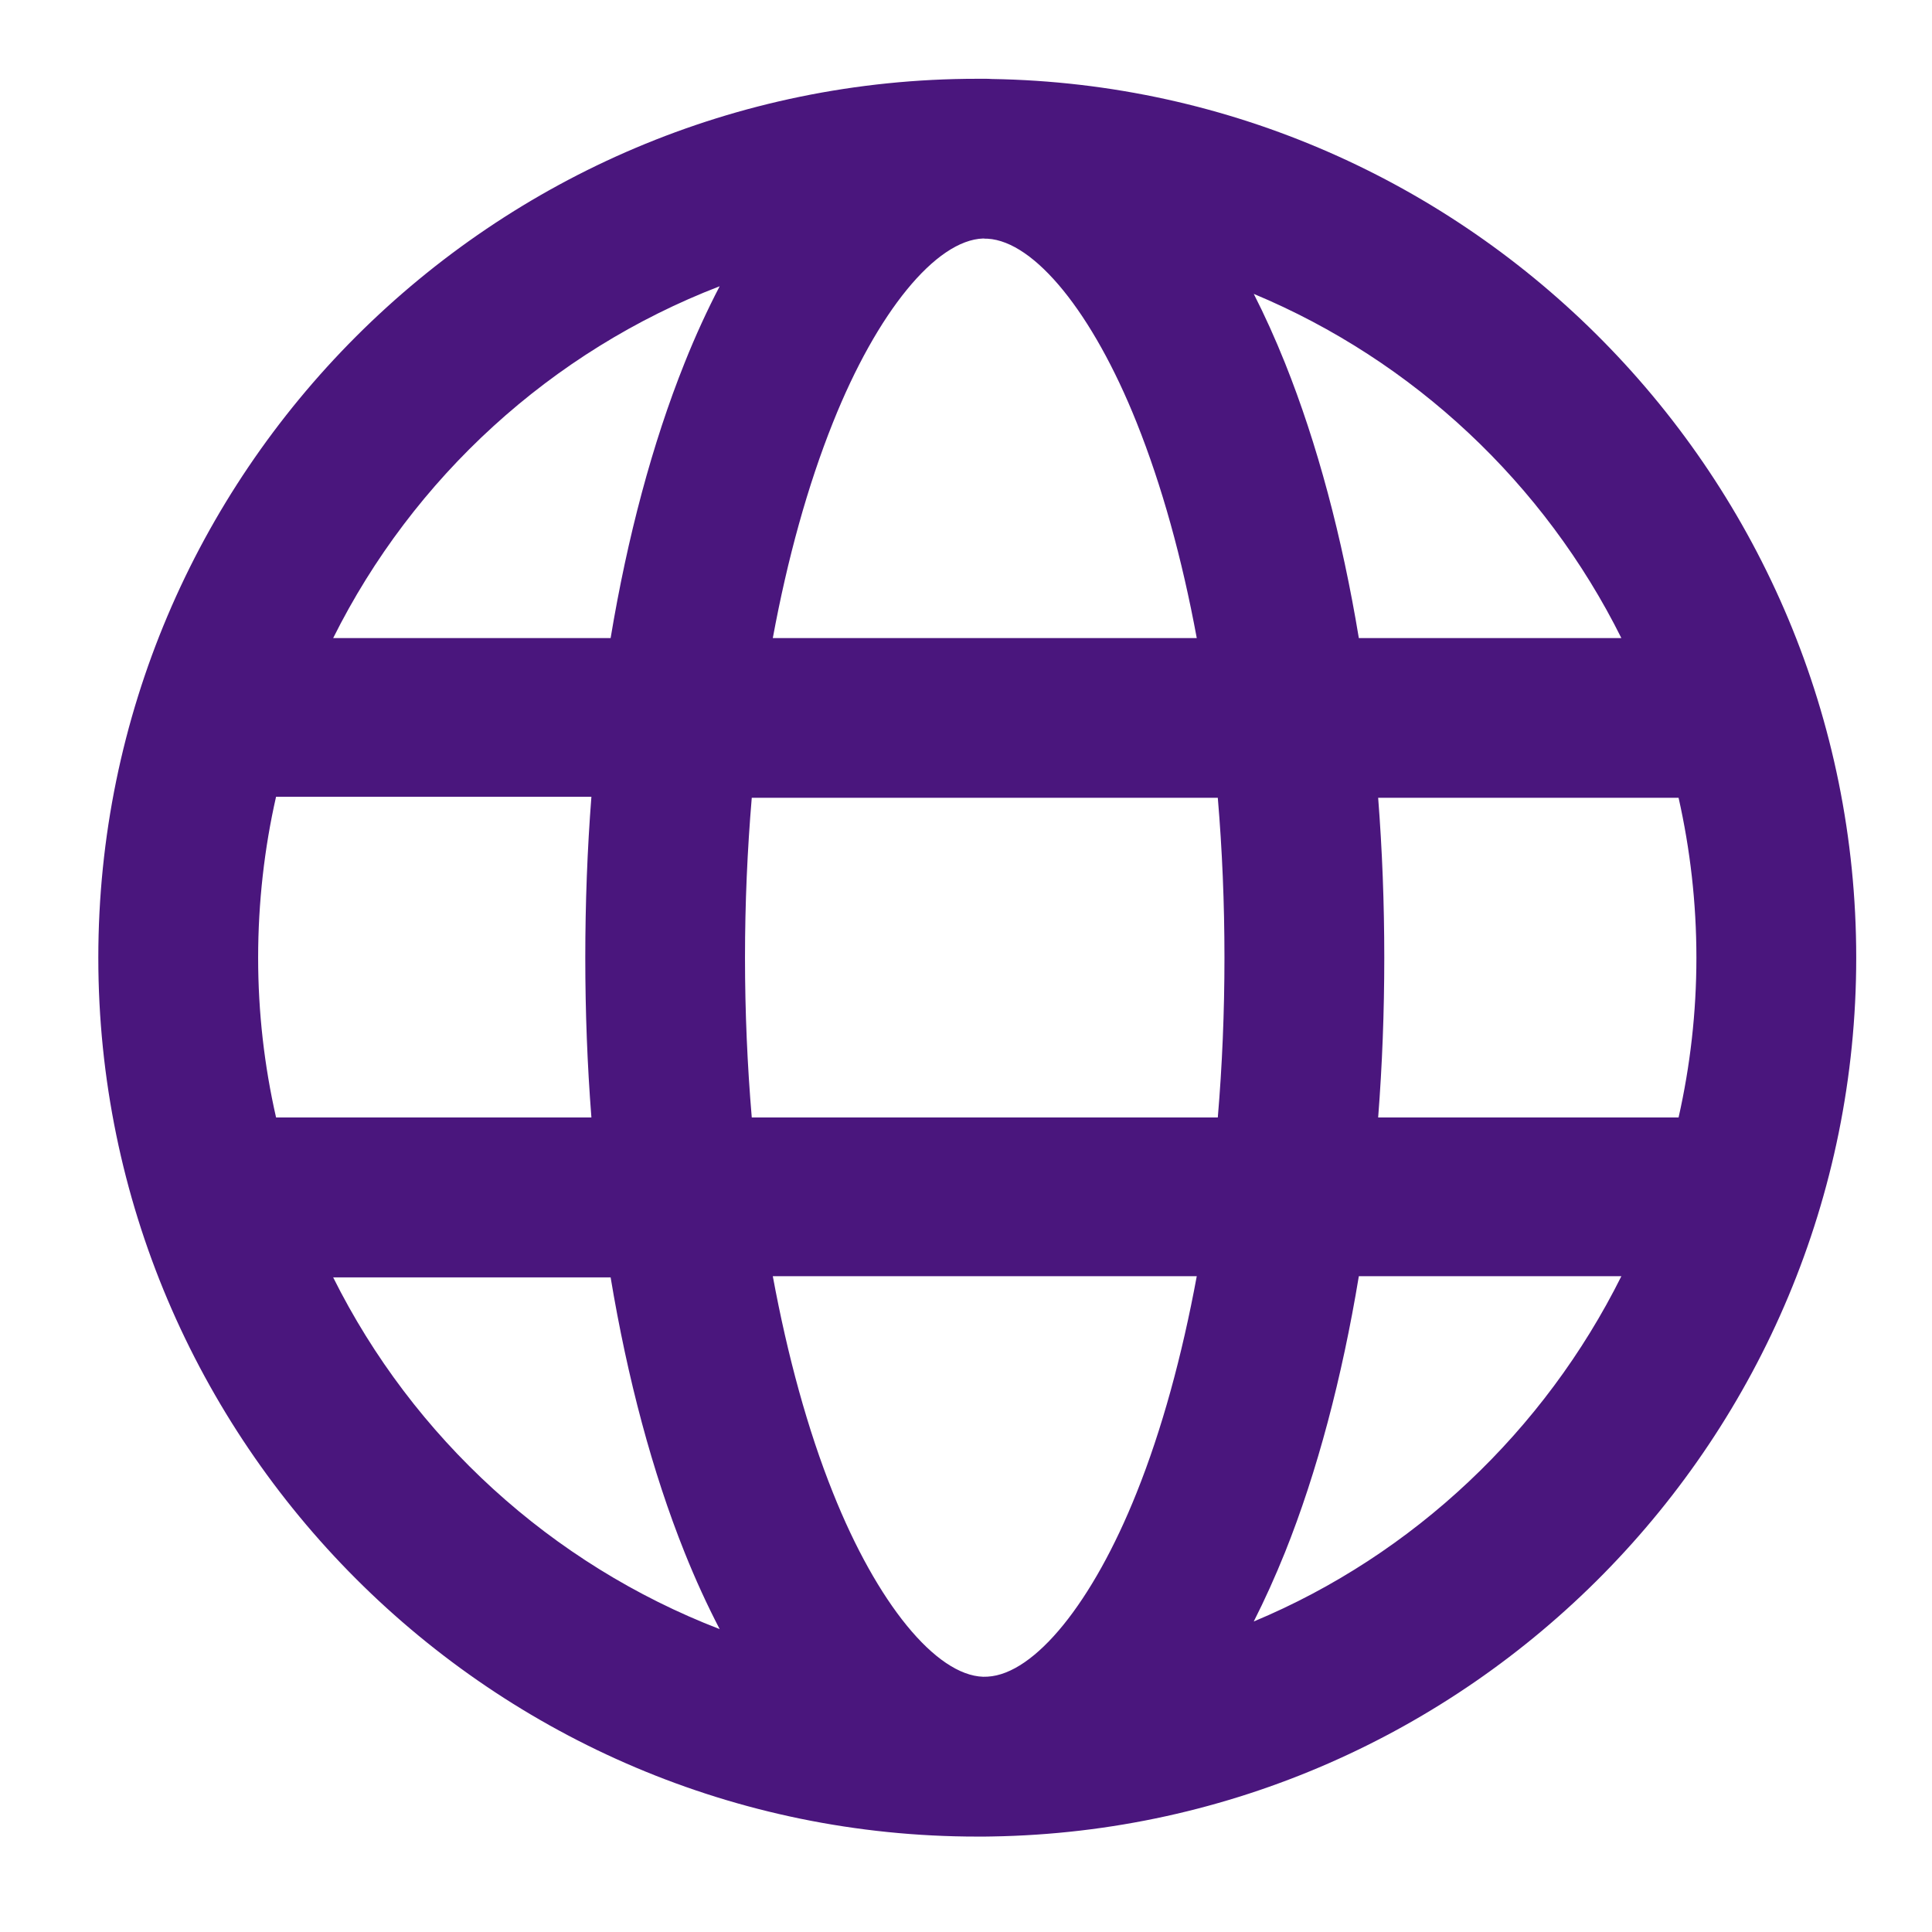
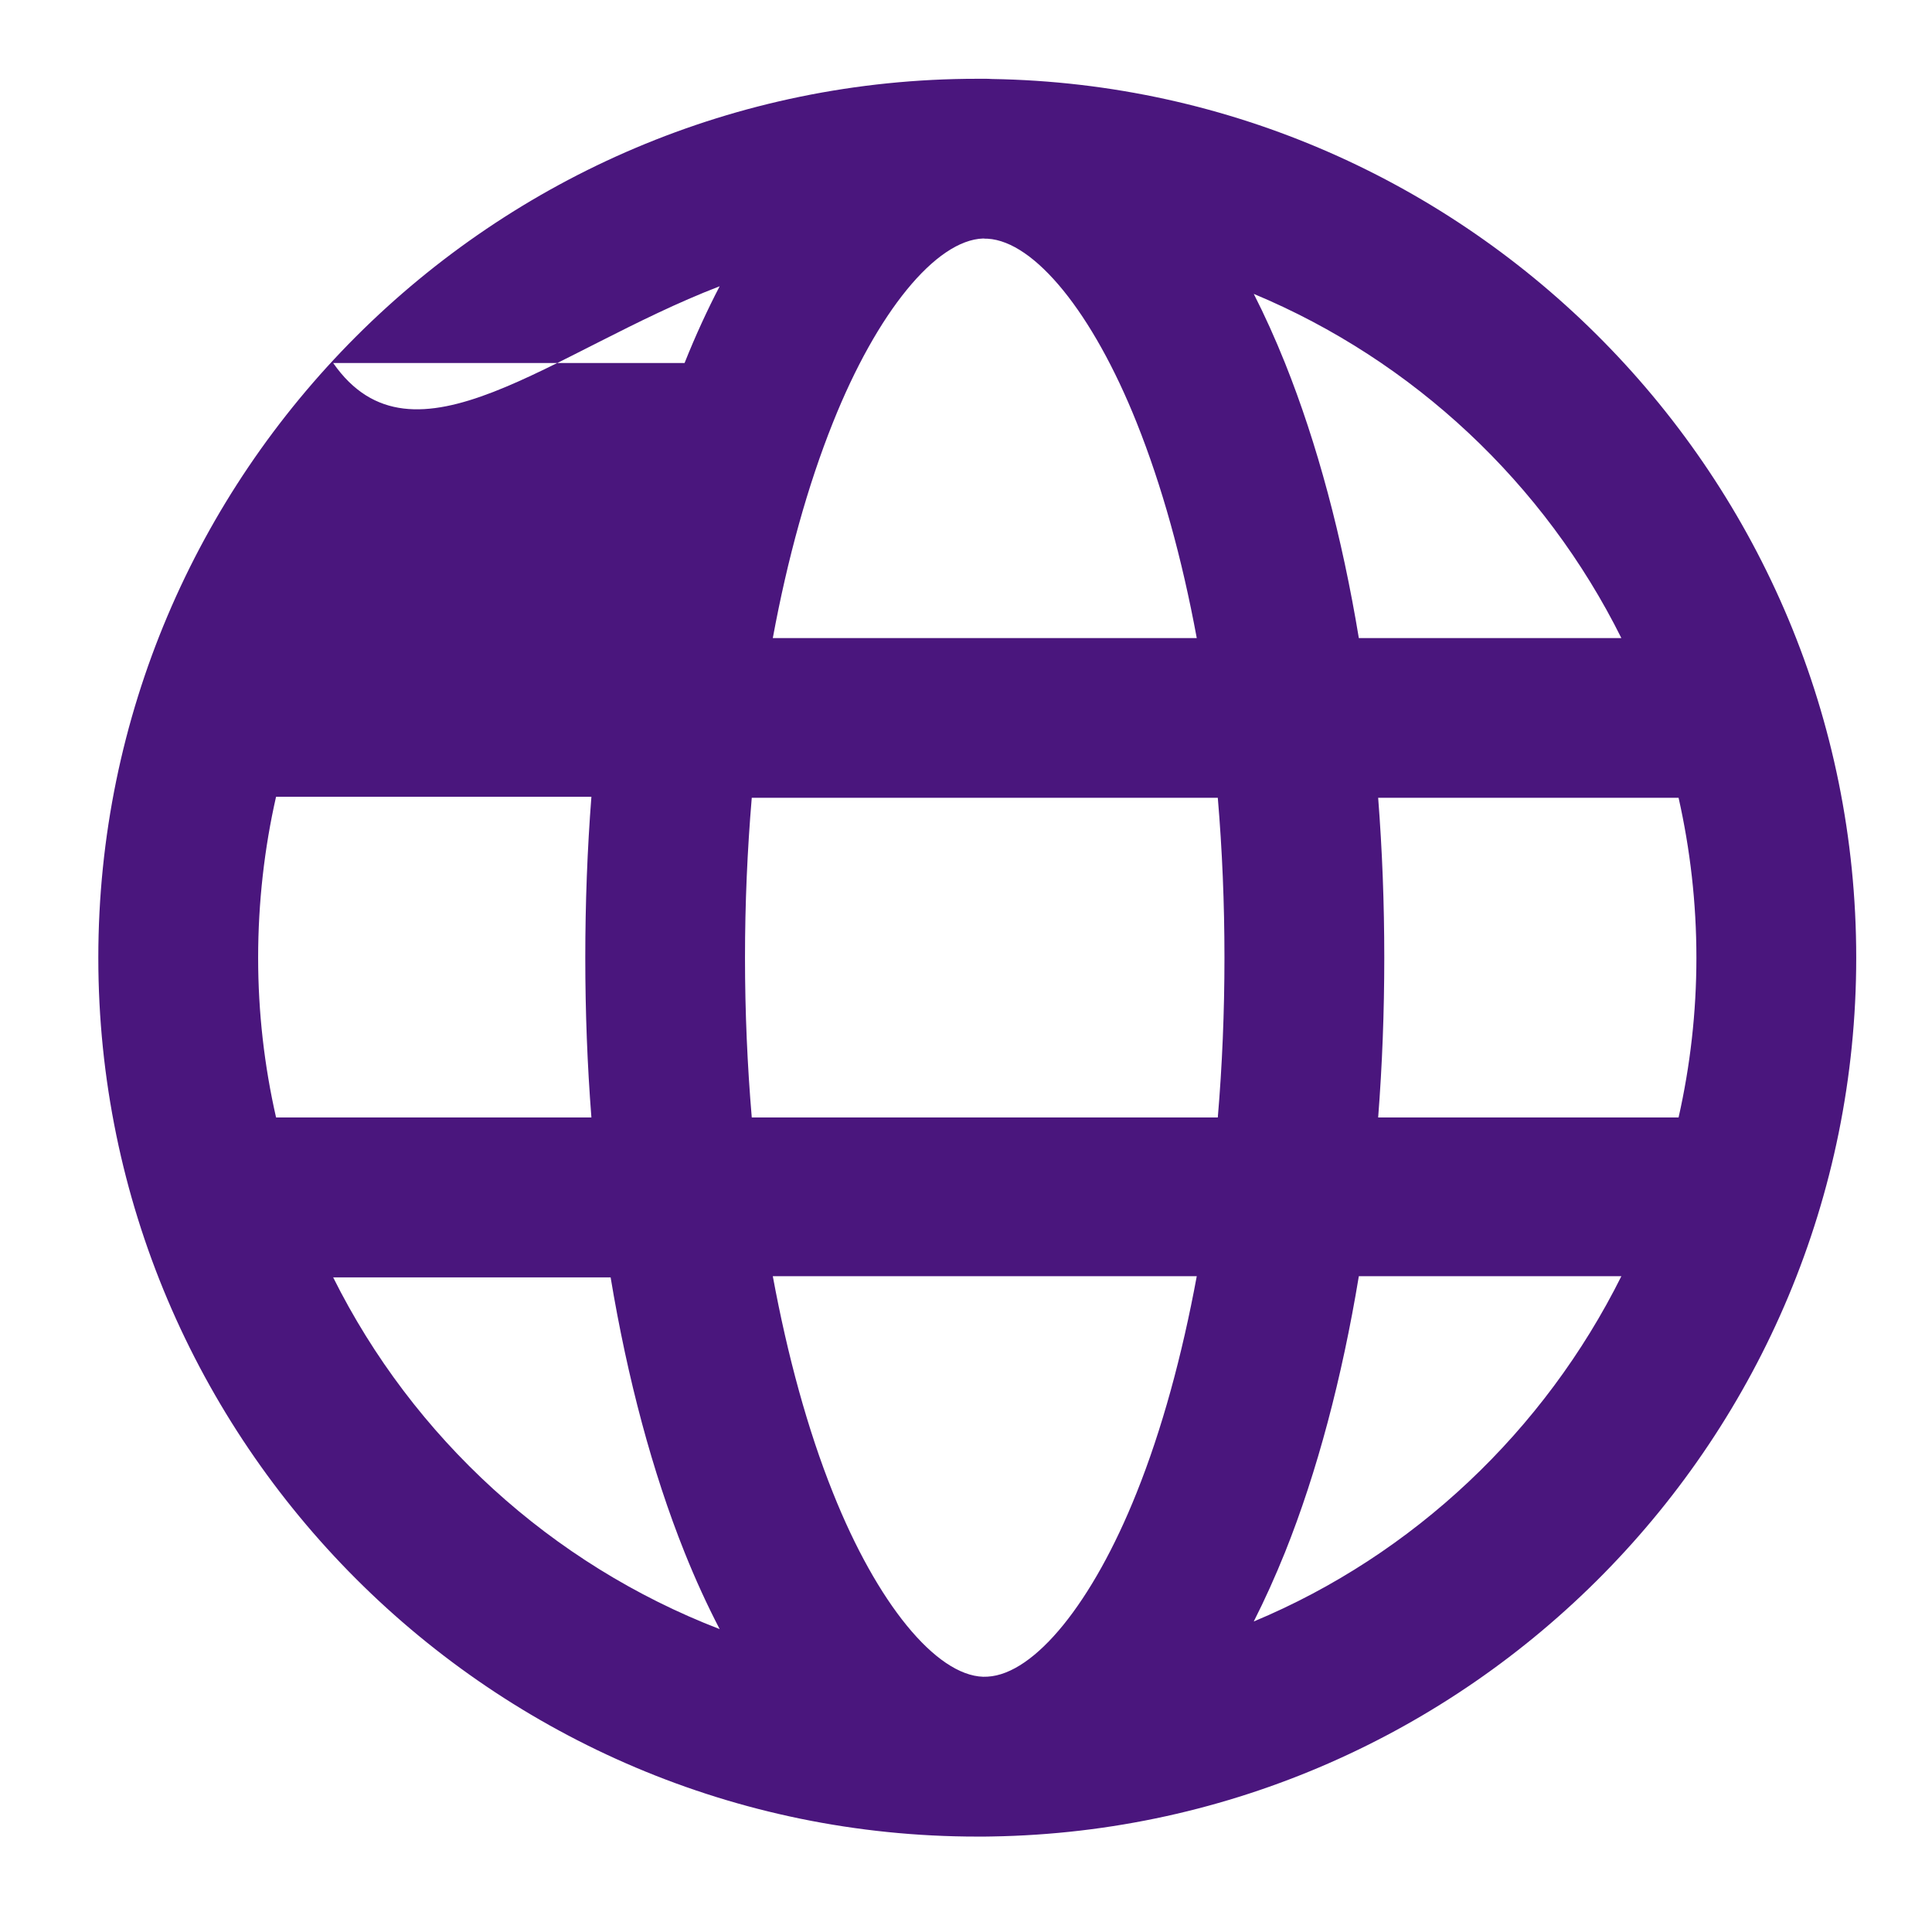
<svg xmlns="http://www.w3.org/2000/svg" width="18" height="18" viewBox="0 0 18 18" fill="none">
-   <path fill-rule="evenodd" clip-rule="evenodd" d="M9.24 0.736C9.218 0.734 9.197 0.734 9.175 0.734C9.167 0.734 9.16 0.734 9.152 0.734C9.136 0.734 9.121 0.734 9.105 0.734C4.59 0.734 0.916 4.407 0.916 8.923C0.916 13.438 4.59 17.111 9.105 17.111C9.121 17.111 9.136 17.111 9.152 17.111C9.16 17.111 9.167 17.111 9.175 17.111C9.197 17.111 9.218 17.11 9.24 17.11C13.694 17.038 17.294 13.393 17.294 8.923C17.294 4.452 13.694 0.807 9.24 0.736ZM15.106 5.945H12.66C12.504 5.001 12.272 4.131 11.972 3.382C11.88 3.153 11.783 2.938 11.681 2.738C13.171 3.36 14.389 4.505 15.106 5.945ZM15.805 8.923C15.805 9.434 15.747 9.932 15.639 10.411H12.84C12.878 9.925 12.897 9.427 12.897 8.923C12.897 8.417 12.878 7.92 12.84 7.433H15.639C15.747 7.913 15.805 8.411 15.805 8.923ZM9.201 15.621C9.187 15.622 9.174 15.622 9.16 15.622C8.72 15.608 8.172 14.939 7.761 13.909C7.525 13.321 7.337 12.631 7.2 11.89H11.15C11.013 12.631 10.825 13.321 10.589 13.909C10.181 14.931 9.64 15.597 9.201 15.621ZM7.004 10.411C6.963 9.928 6.941 9.43 6.941 8.923C6.941 8.415 6.963 7.917 7.004 7.433H11.346C11.387 7.917 11.408 8.415 11.408 8.923C11.408 9.43 11.387 9.928 11.346 10.411H7.004ZM2.405 8.923C2.405 8.411 2.463 7.902 2.572 7.423H5.51C5.472 7.909 5.453 8.417 5.453 8.923C5.453 9.427 5.472 9.925 5.51 10.411H2.572C2.463 9.932 2.405 9.434 2.405 8.923ZM9.16 2.222C9.174 2.224 9.187 2.224 9.201 2.224C9.64 2.249 10.181 2.915 10.589 3.935C10.825 4.524 11.013 5.204 11.15 5.945H7.2C7.337 5.204 7.525 4.524 7.761 3.935C8.172 2.906 8.72 2.237 9.16 2.222ZM6.705 2.667C6.59 2.888 6.48 3.126 6.378 3.382C6.078 4.131 5.846 5.001 5.689 5.945H3.104C3.849 4.451 5.136 3.271 6.705 2.667ZM3.104 11.901H5.689C5.846 12.844 6.078 13.714 6.378 14.463C6.48 14.718 6.59 14.957 6.705 15.178C5.136 14.573 3.849 13.395 3.104 11.901ZM11.681 15.107C11.783 14.906 11.88 14.691 11.972 14.463C12.272 13.714 12.504 12.834 12.66 11.89H15.106C14.389 13.329 13.171 14.485 11.681 15.107Z" fill="#4A167D" />
+   <path fill-rule="evenodd" clip-rule="evenodd" d="M9.24 0.736C9.218 0.734 9.197 0.734 9.175 0.734C9.167 0.734 9.16 0.734 9.152 0.734C9.136 0.734 9.121 0.734 9.105 0.734C4.59 0.734 0.916 4.407 0.916 8.923C0.916 13.438 4.59 17.111 9.105 17.111C9.121 17.111 9.136 17.111 9.152 17.111C9.16 17.111 9.167 17.111 9.175 17.111C9.197 17.111 9.218 17.11 9.24 17.11C13.694 17.038 17.294 13.393 17.294 8.923C17.294 4.452 13.694 0.807 9.24 0.736ZM15.106 5.945H12.66C12.504 5.001 12.272 4.131 11.972 3.382C11.88 3.153 11.783 2.938 11.681 2.738C13.171 3.36 14.389 4.505 15.106 5.945ZM15.805 8.923C15.805 9.434 15.747 9.932 15.639 10.411H12.84C12.878 9.925 12.897 9.427 12.897 8.923C12.897 8.417 12.878 7.92 12.84 7.433H15.639C15.747 7.913 15.805 8.411 15.805 8.923ZM9.201 15.621C9.187 15.622 9.174 15.622 9.16 15.622C8.72 15.608 8.172 14.939 7.761 13.909C7.525 13.321 7.337 12.631 7.2 11.89H11.15C11.013 12.631 10.825 13.321 10.589 13.909C10.181 14.931 9.64 15.597 9.201 15.621ZM7.004 10.411C6.963 9.928 6.941 9.43 6.941 8.923C6.941 8.415 6.963 7.917 7.004 7.433H11.346C11.387 7.917 11.408 8.415 11.408 8.923C11.408 9.43 11.387 9.928 11.346 10.411H7.004ZM2.405 8.923C2.405 8.411 2.463 7.902 2.572 7.423H5.51C5.472 7.909 5.453 8.417 5.453 8.923C5.453 9.427 5.472 9.925 5.51 10.411H2.572C2.463 9.932 2.405 9.434 2.405 8.923ZM9.16 2.222C9.174 2.224 9.187 2.224 9.201 2.224C9.64 2.249 10.181 2.915 10.589 3.935C10.825 4.524 11.013 5.204 11.15 5.945H7.2C7.337 5.204 7.525 4.524 7.761 3.935C8.172 2.906 8.72 2.237 9.16 2.222ZM6.705 2.667C6.59 2.888 6.48 3.126 6.378 3.382H3.104C3.849 4.451 5.136 3.271 6.705 2.667ZM3.104 11.901H5.689C5.846 12.844 6.078 13.714 6.378 14.463C6.48 14.718 6.59 14.957 6.705 15.178C5.136 14.573 3.849 13.395 3.104 11.901ZM11.681 15.107C11.783 14.906 11.88 14.691 11.972 14.463C12.272 13.714 12.504 12.834 12.66 11.89H15.106C14.389 13.329 13.171 14.485 11.681 15.107Z" fill="#4A167D" />
</svg>